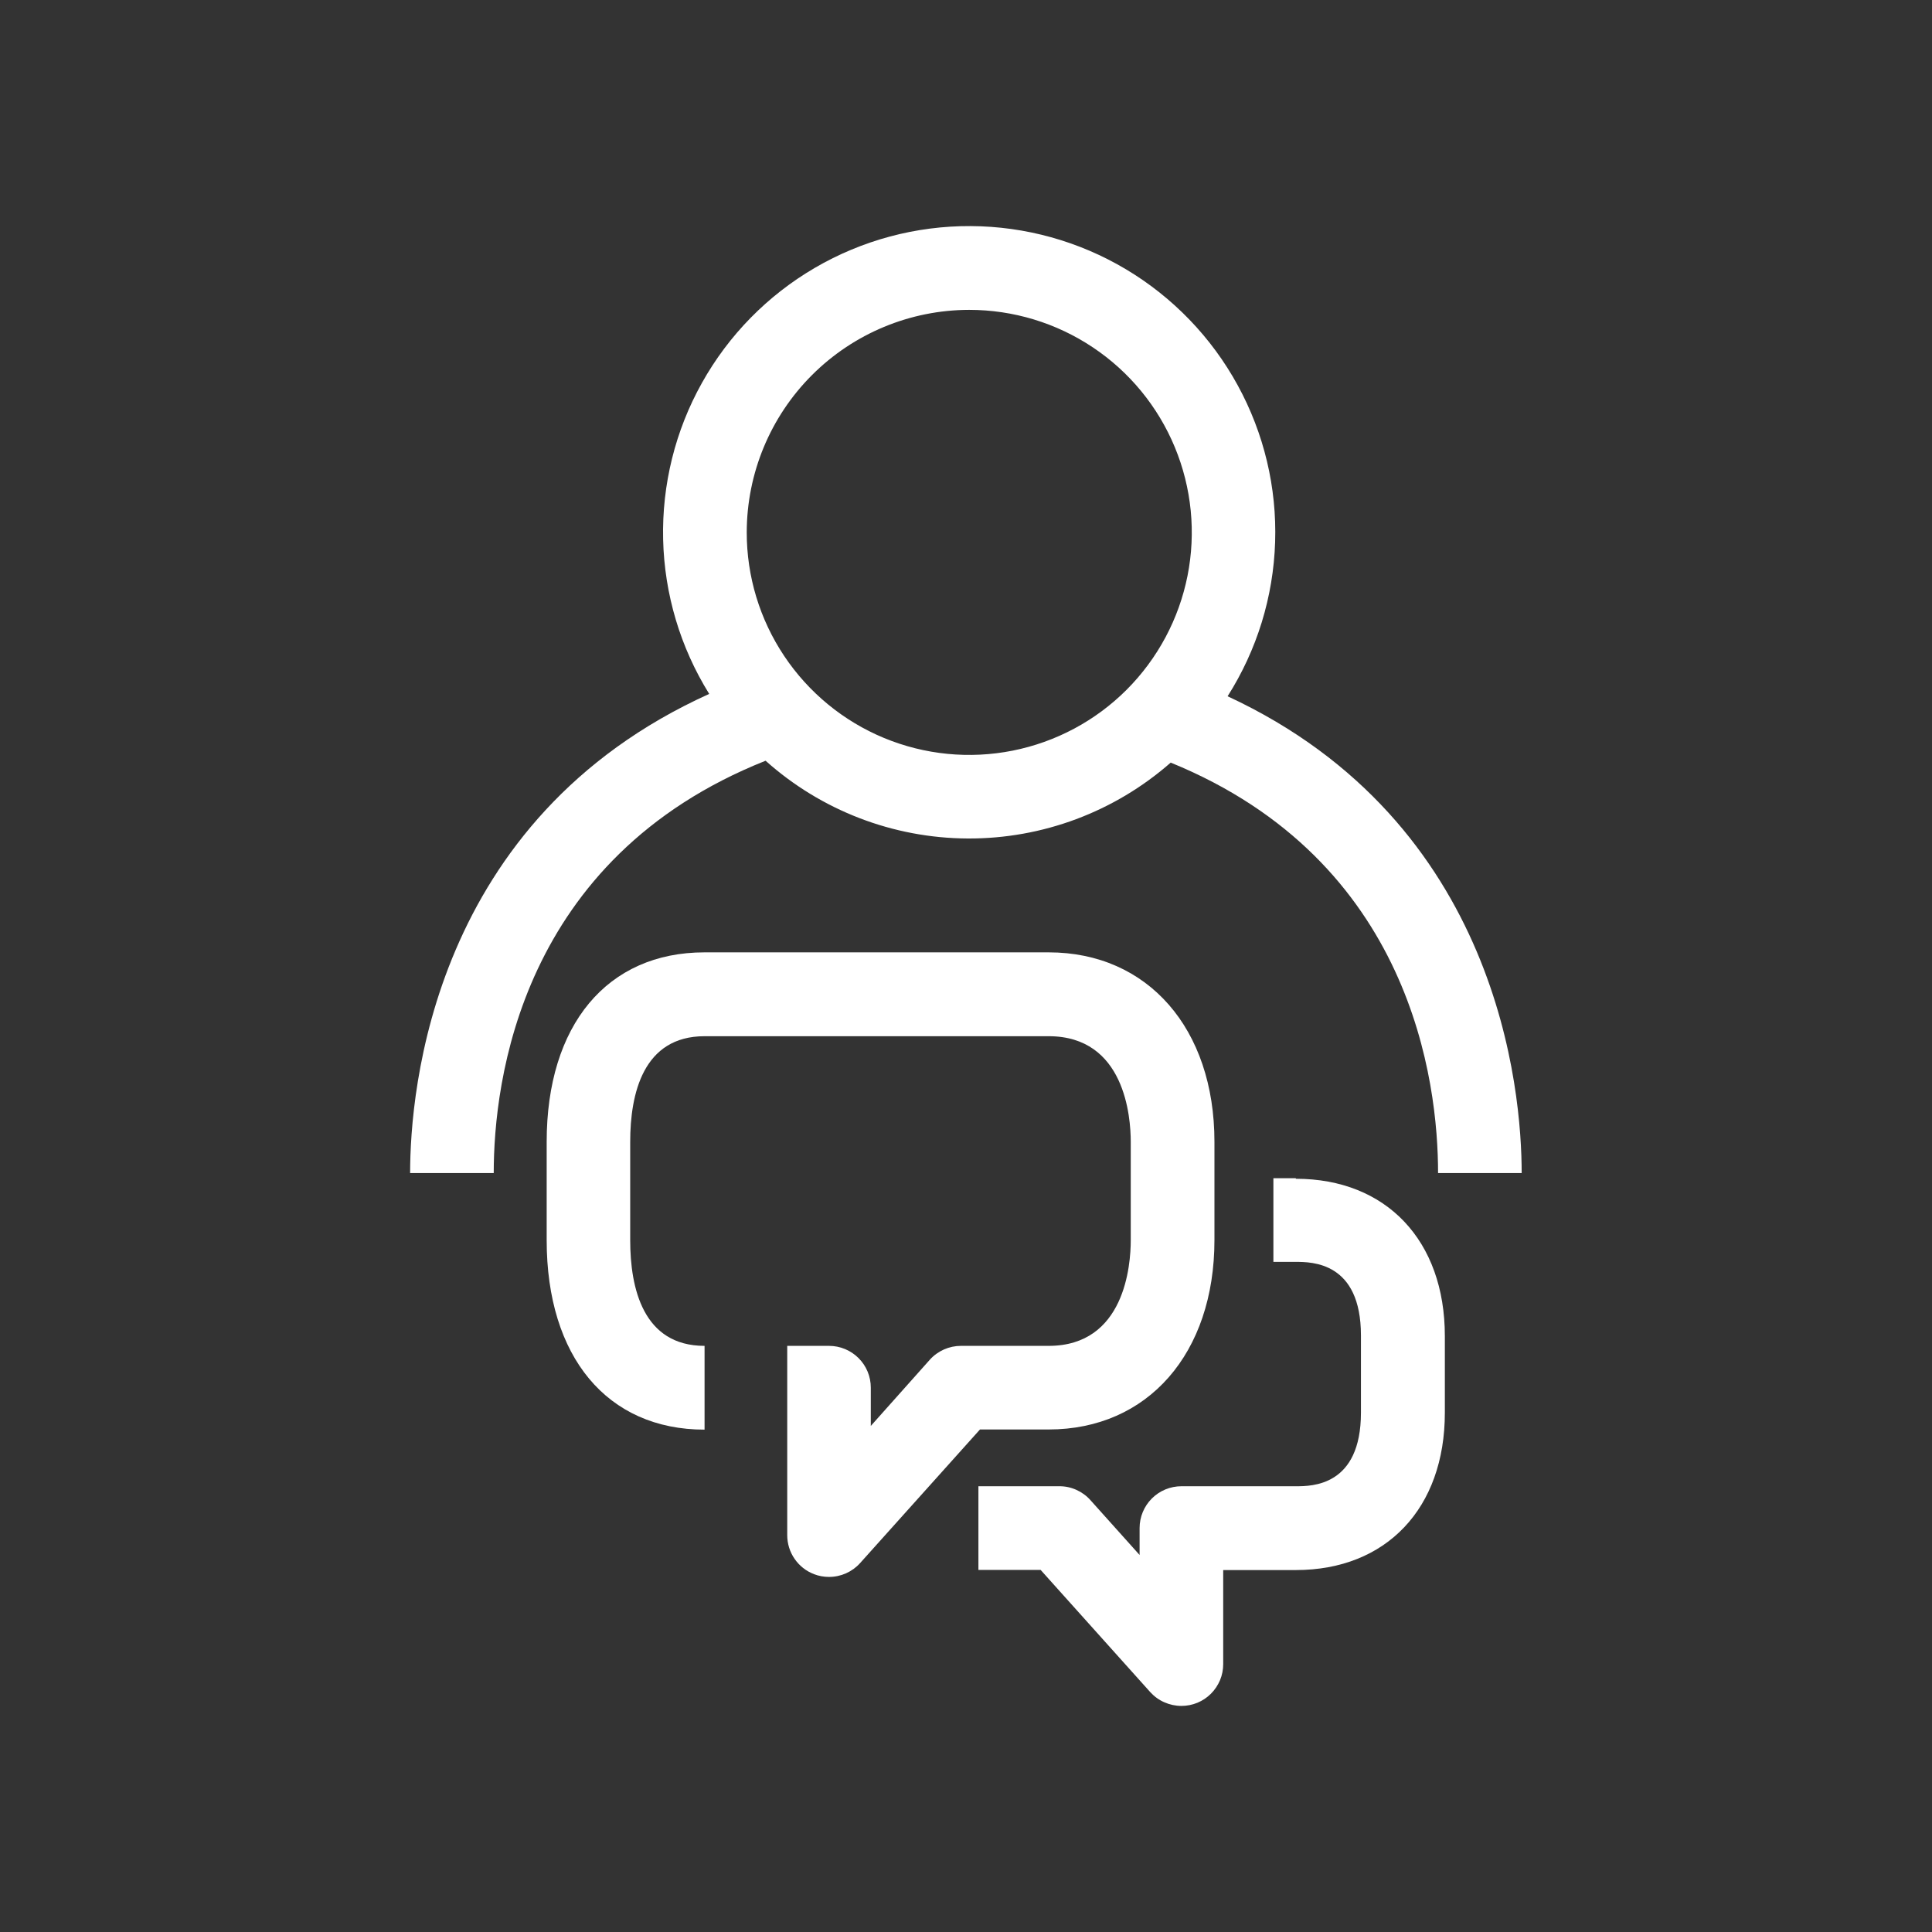
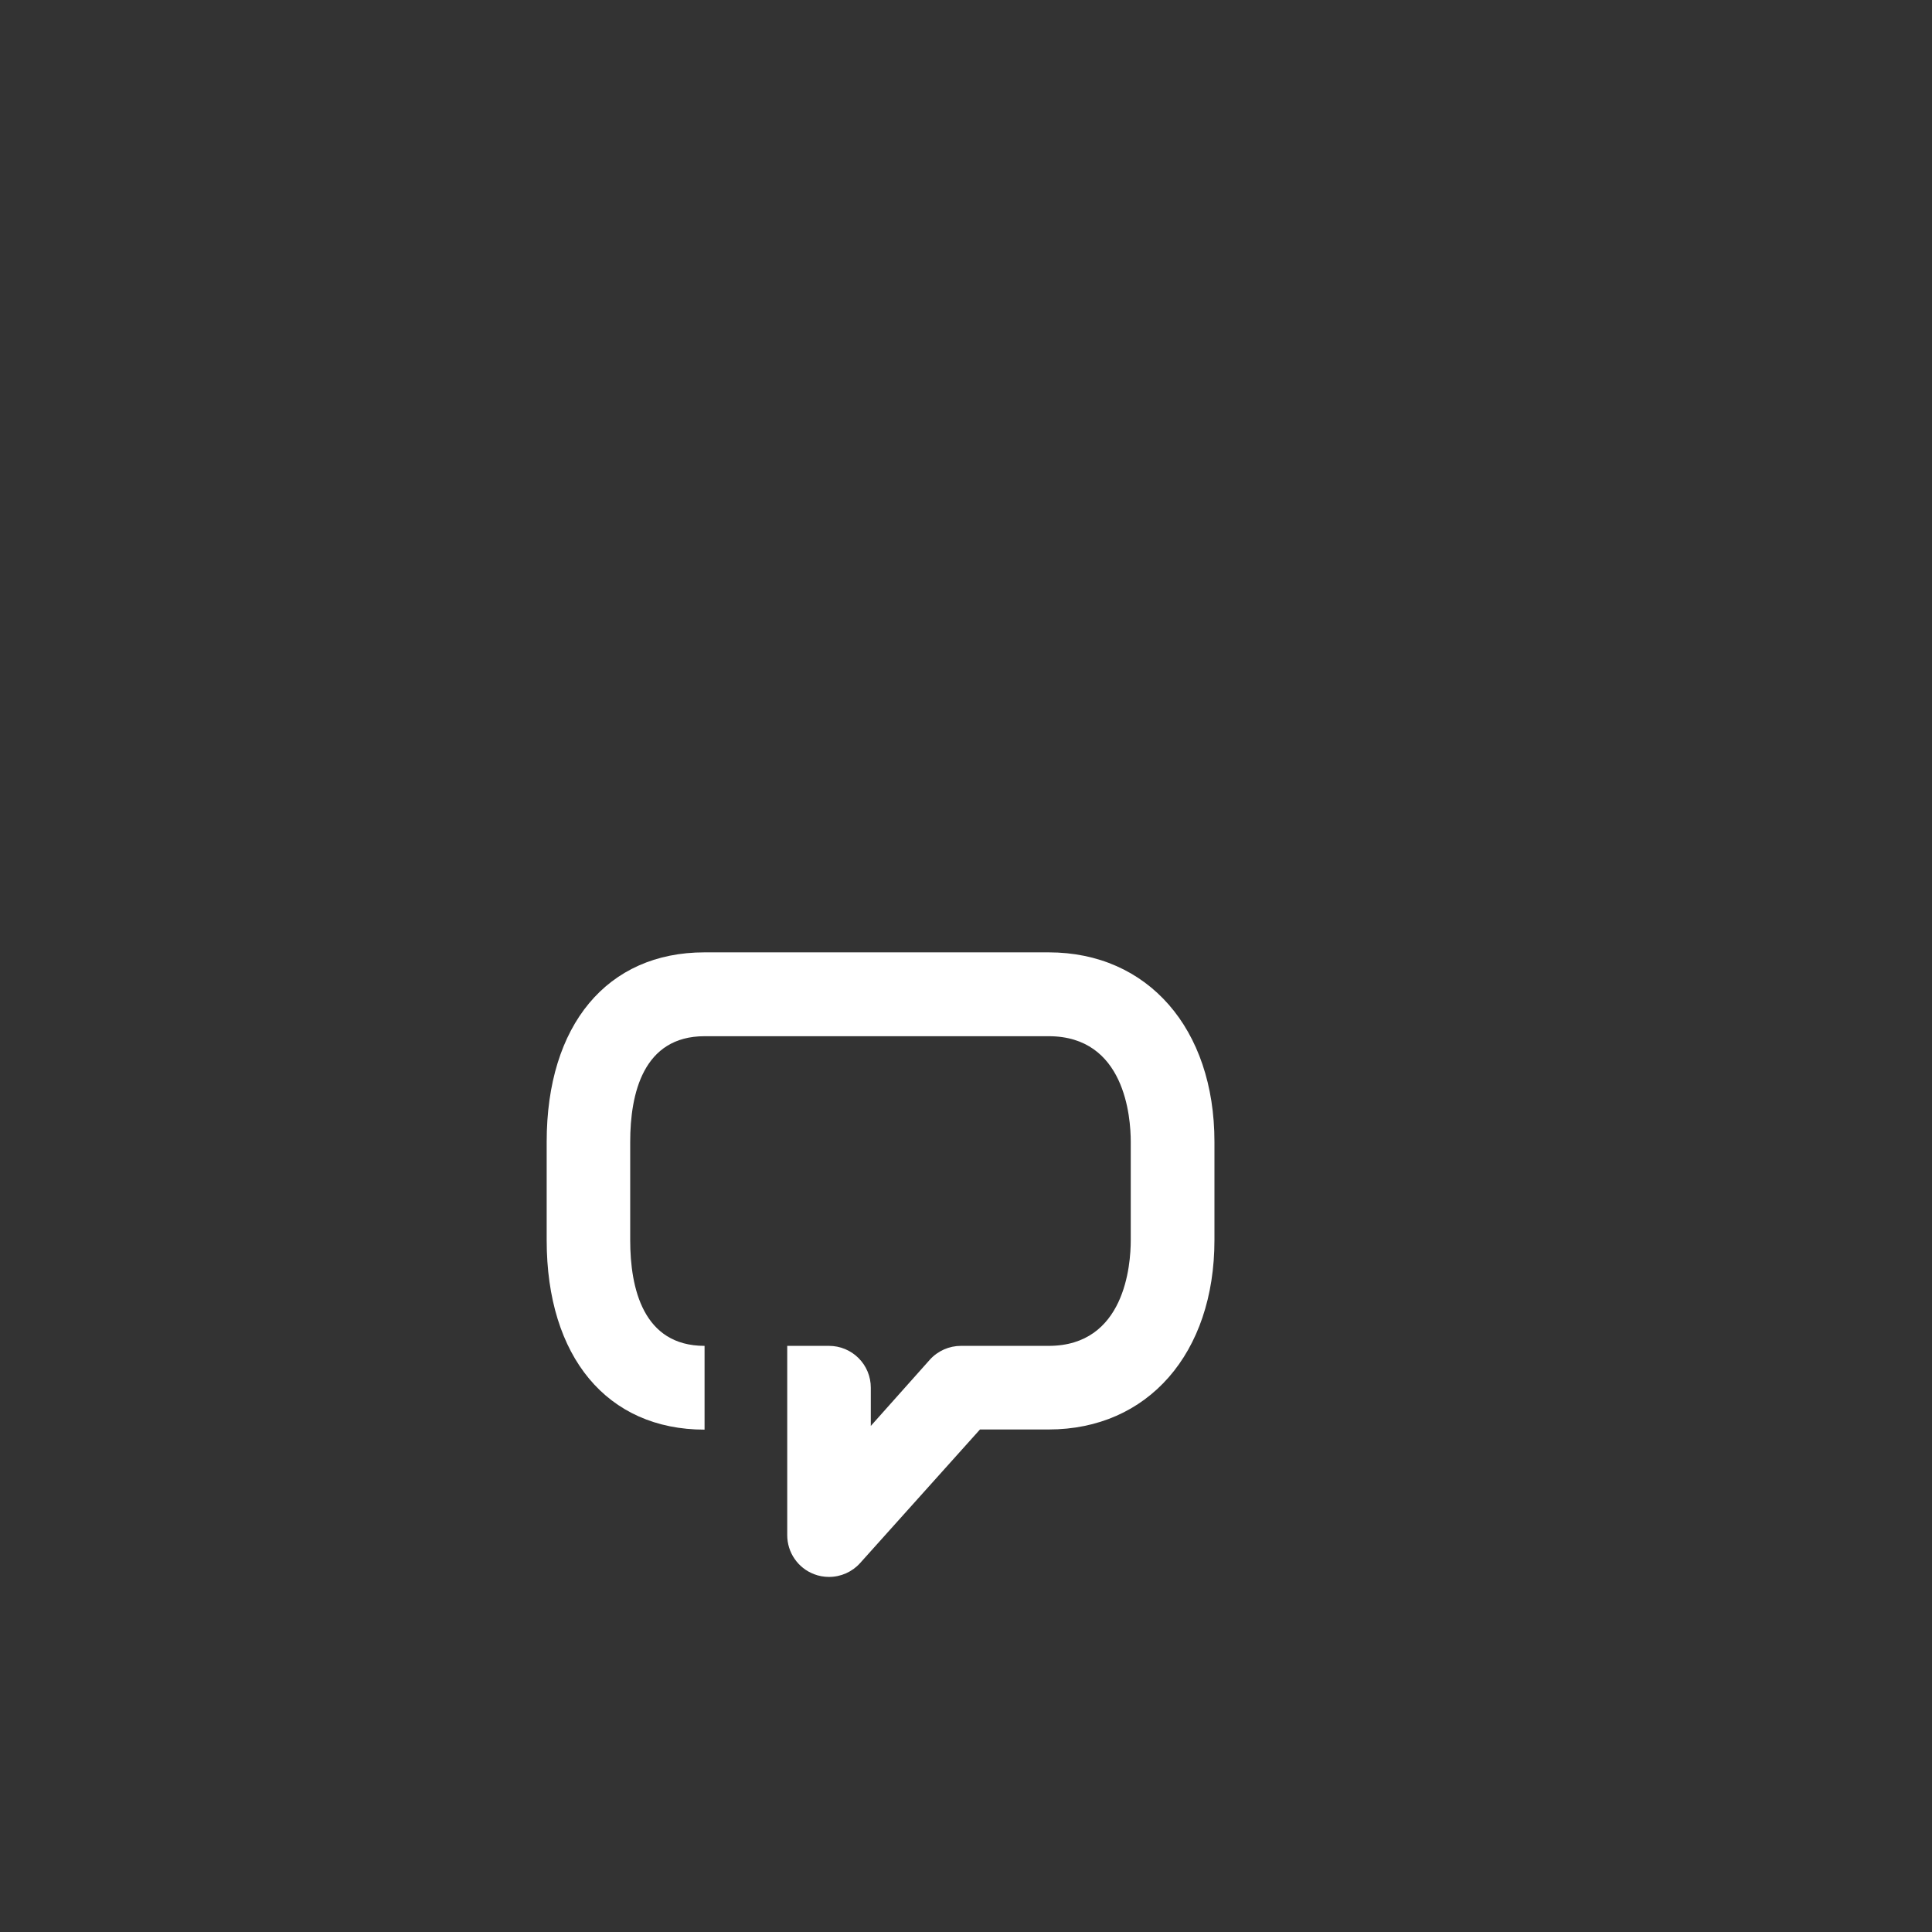
<svg xmlns="http://www.w3.org/2000/svg" width="47" height="47" viewBox="0 0 47 47" fill="none">
  <rect x="0" y="0" width="47" height="47" fill="#333333" stroke="none" />
-   <path d="M18.623 18.505C19.976 19.716 21.726 20.39 23.543 20.398C25.359 20.407 27.115 19.75 28.48 18.552C34.345 20.946 34.984 26.321 34.984 28.537H37.018C37.018 26.548 36.482 20.011 29.864 16.938C30.578 15.815 30.977 14.521 31.02 13.19C31.064 11.86 30.75 10.543 30.111 9.375C29.473 8.207 28.533 7.232 27.39 6.55C26.247 5.869 24.942 5.506 23.611 5.5C22.28 5.494 20.972 5.845 19.823 6.516C18.673 7.187 17.725 8.153 17.076 9.315C16.426 10.477 16.101 11.792 16.132 13.122C16.163 14.453 16.55 15.751 17.253 16.881C10.515 19.927 9.977 26.535 9.977 28.537H12.011C12.011 26.31 12.658 20.881 18.623 18.507M23.577 7.538C24.648 7.538 25.695 7.855 26.585 8.45C27.476 9.044 28.17 9.89 28.58 10.879C28.99 11.868 29.098 12.957 28.889 14.007C28.68 15.058 28.164 16.022 27.407 16.78C26.65 17.537 25.685 18.052 24.635 18.261C23.584 18.47 22.496 18.363 21.506 17.953C20.517 17.543 19.672 16.849 19.077 15.958C18.482 15.068 18.165 14.021 18.166 12.95C18.168 11.515 18.738 10.14 19.753 9.125C20.767 8.111 22.142 7.54 23.577 7.538Z" fill="white" />
  <path d="M25.511 34.775C27.923 34.775 29.544 32.924 29.544 30.166V27.777C29.544 25.023 27.923 23.168 25.511 23.168H17.14C14.77 23.168 13.299 24.935 13.299 27.777V30.17C13.299 33.01 14.772 34.779 17.14 34.779V32.741C15.646 32.741 15.331 31.341 15.331 30.17V27.777C15.331 26.606 15.646 25.208 17.14 25.208H25.511C27.366 25.208 27.508 27.174 27.508 27.777V30.17C27.508 30.773 27.366 32.741 25.511 32.741H23.378C23.235 32.741 23.094 32.771 22.963 32.829C22.833 32.887 22.716 32.971 22.621 33.077L21.184 34.689V33.757C21.184 33.624 21.158 33.491 21.107 33.368C21.056 33.245 20.981 33.133 20.886 33.038C20.792 32.944 20.679 32.869 20.556 32.818C20.433 32.767 20.3 32.741 20.167 32.741H19.151V34.775V37.346C19.151 37.552 19.213 37.753 19.33 37.922C19.446 38.092 19.612 38.222 19.804 38.295C19.919 38.34 20.043 38.362 20.167 38.362C20.31 38.362 20.451 38.332 20.582 38.274C20.712 38.216 20.829 38.131 20.925 38.024L23.84 34.775H25.511Z" fill="white" />
-   <path d="M31.524 28.662H30.978V30.698H31.518C31.913 30.698 33.108 30.698 33.108 32.49V34.364C33.108 36.156 31.913 36.156 31.529 36.156H28.741C28.471 36.156 28.212 36.263 28.021 36.454C27.83 36.645 27.723 36.904 27.723 37.173V37.828L26.527 36.494C26.432 36.387 26.315 36.302 26.185 36.244C26.054 36.185 25.913 36.155 25.77 36.156H23.802V38.191H25.315L27.982 41.164C28.078 41.27 28.195 41.355 28.326 41.412C28.457 41.47 28.598 41.5 28.741 41.5C28.874 41.5 29.006 41.474 29.13 41.423C29.253 41.372 29.365 41.297 29.459 41.203C29.554 41.108 29.628 40.996 29.68 40.873C29.731 40.75 29.757 40.618 29.757 40.484V38.195H31.524C33.724 38.195 35.149 36.693 35.149 34.368V32.503C35.149 30.18 33.724 28.676 31.524 28.676" fill="white" />
</svg>